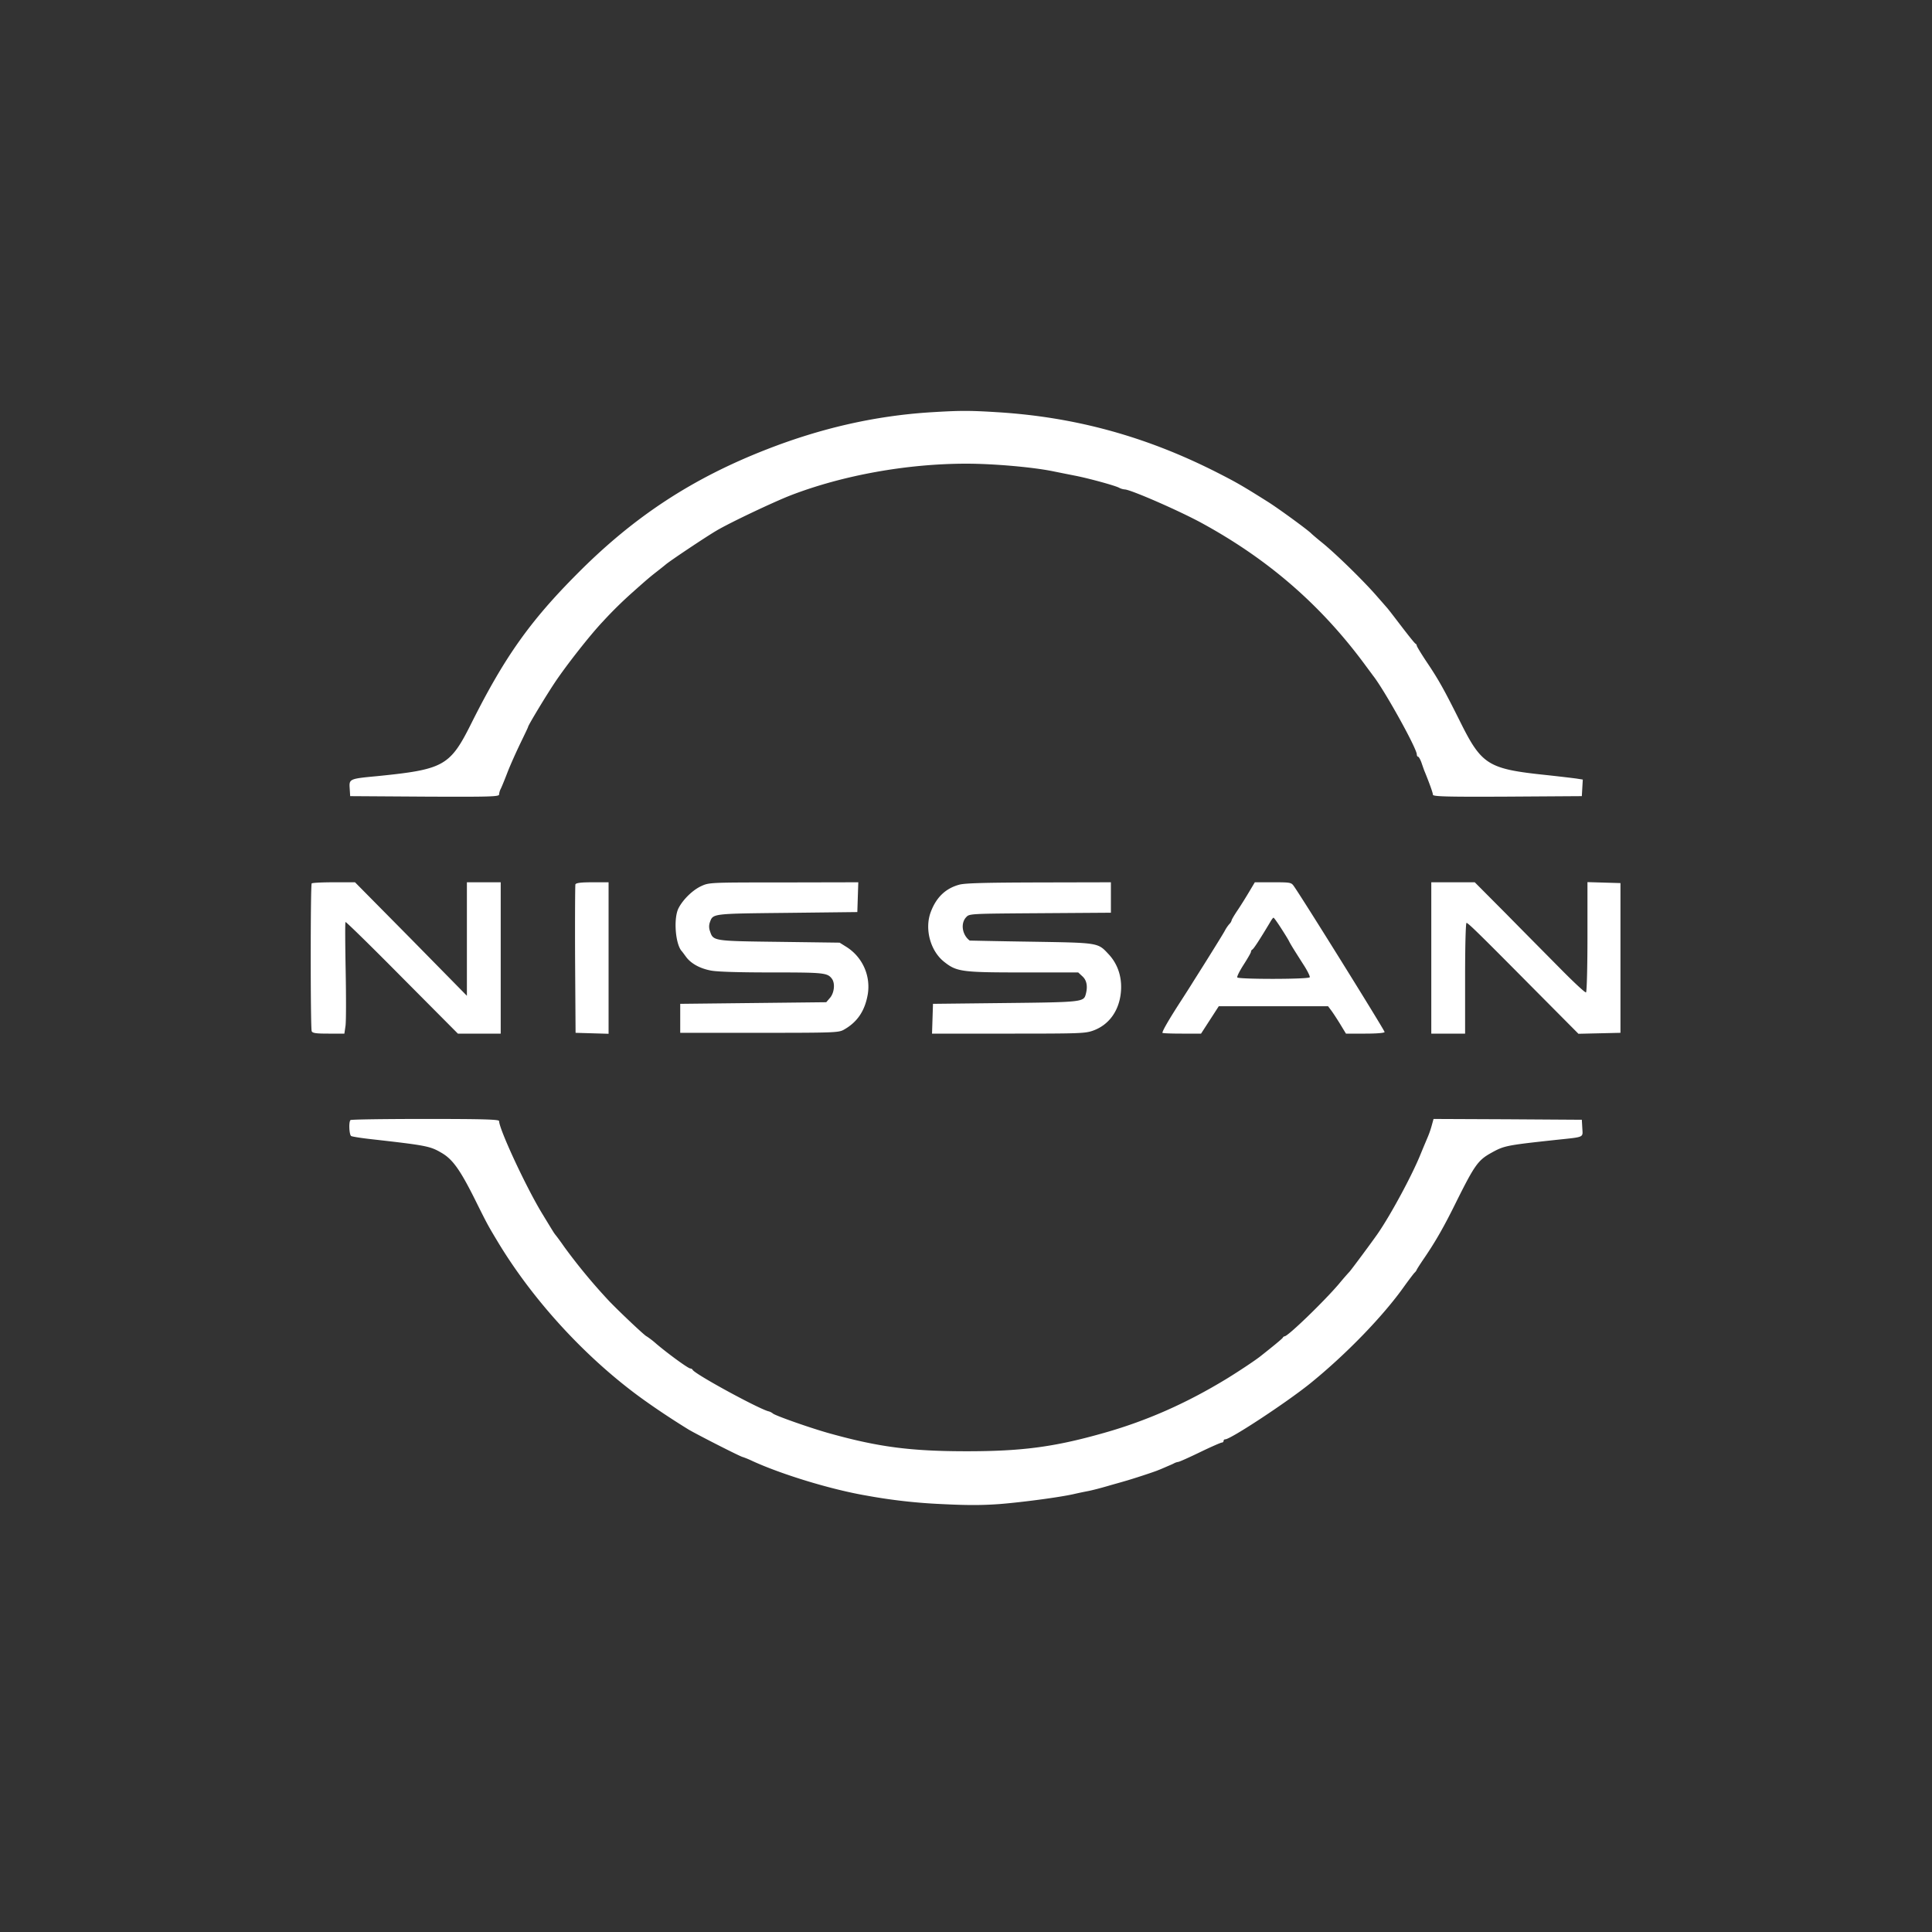
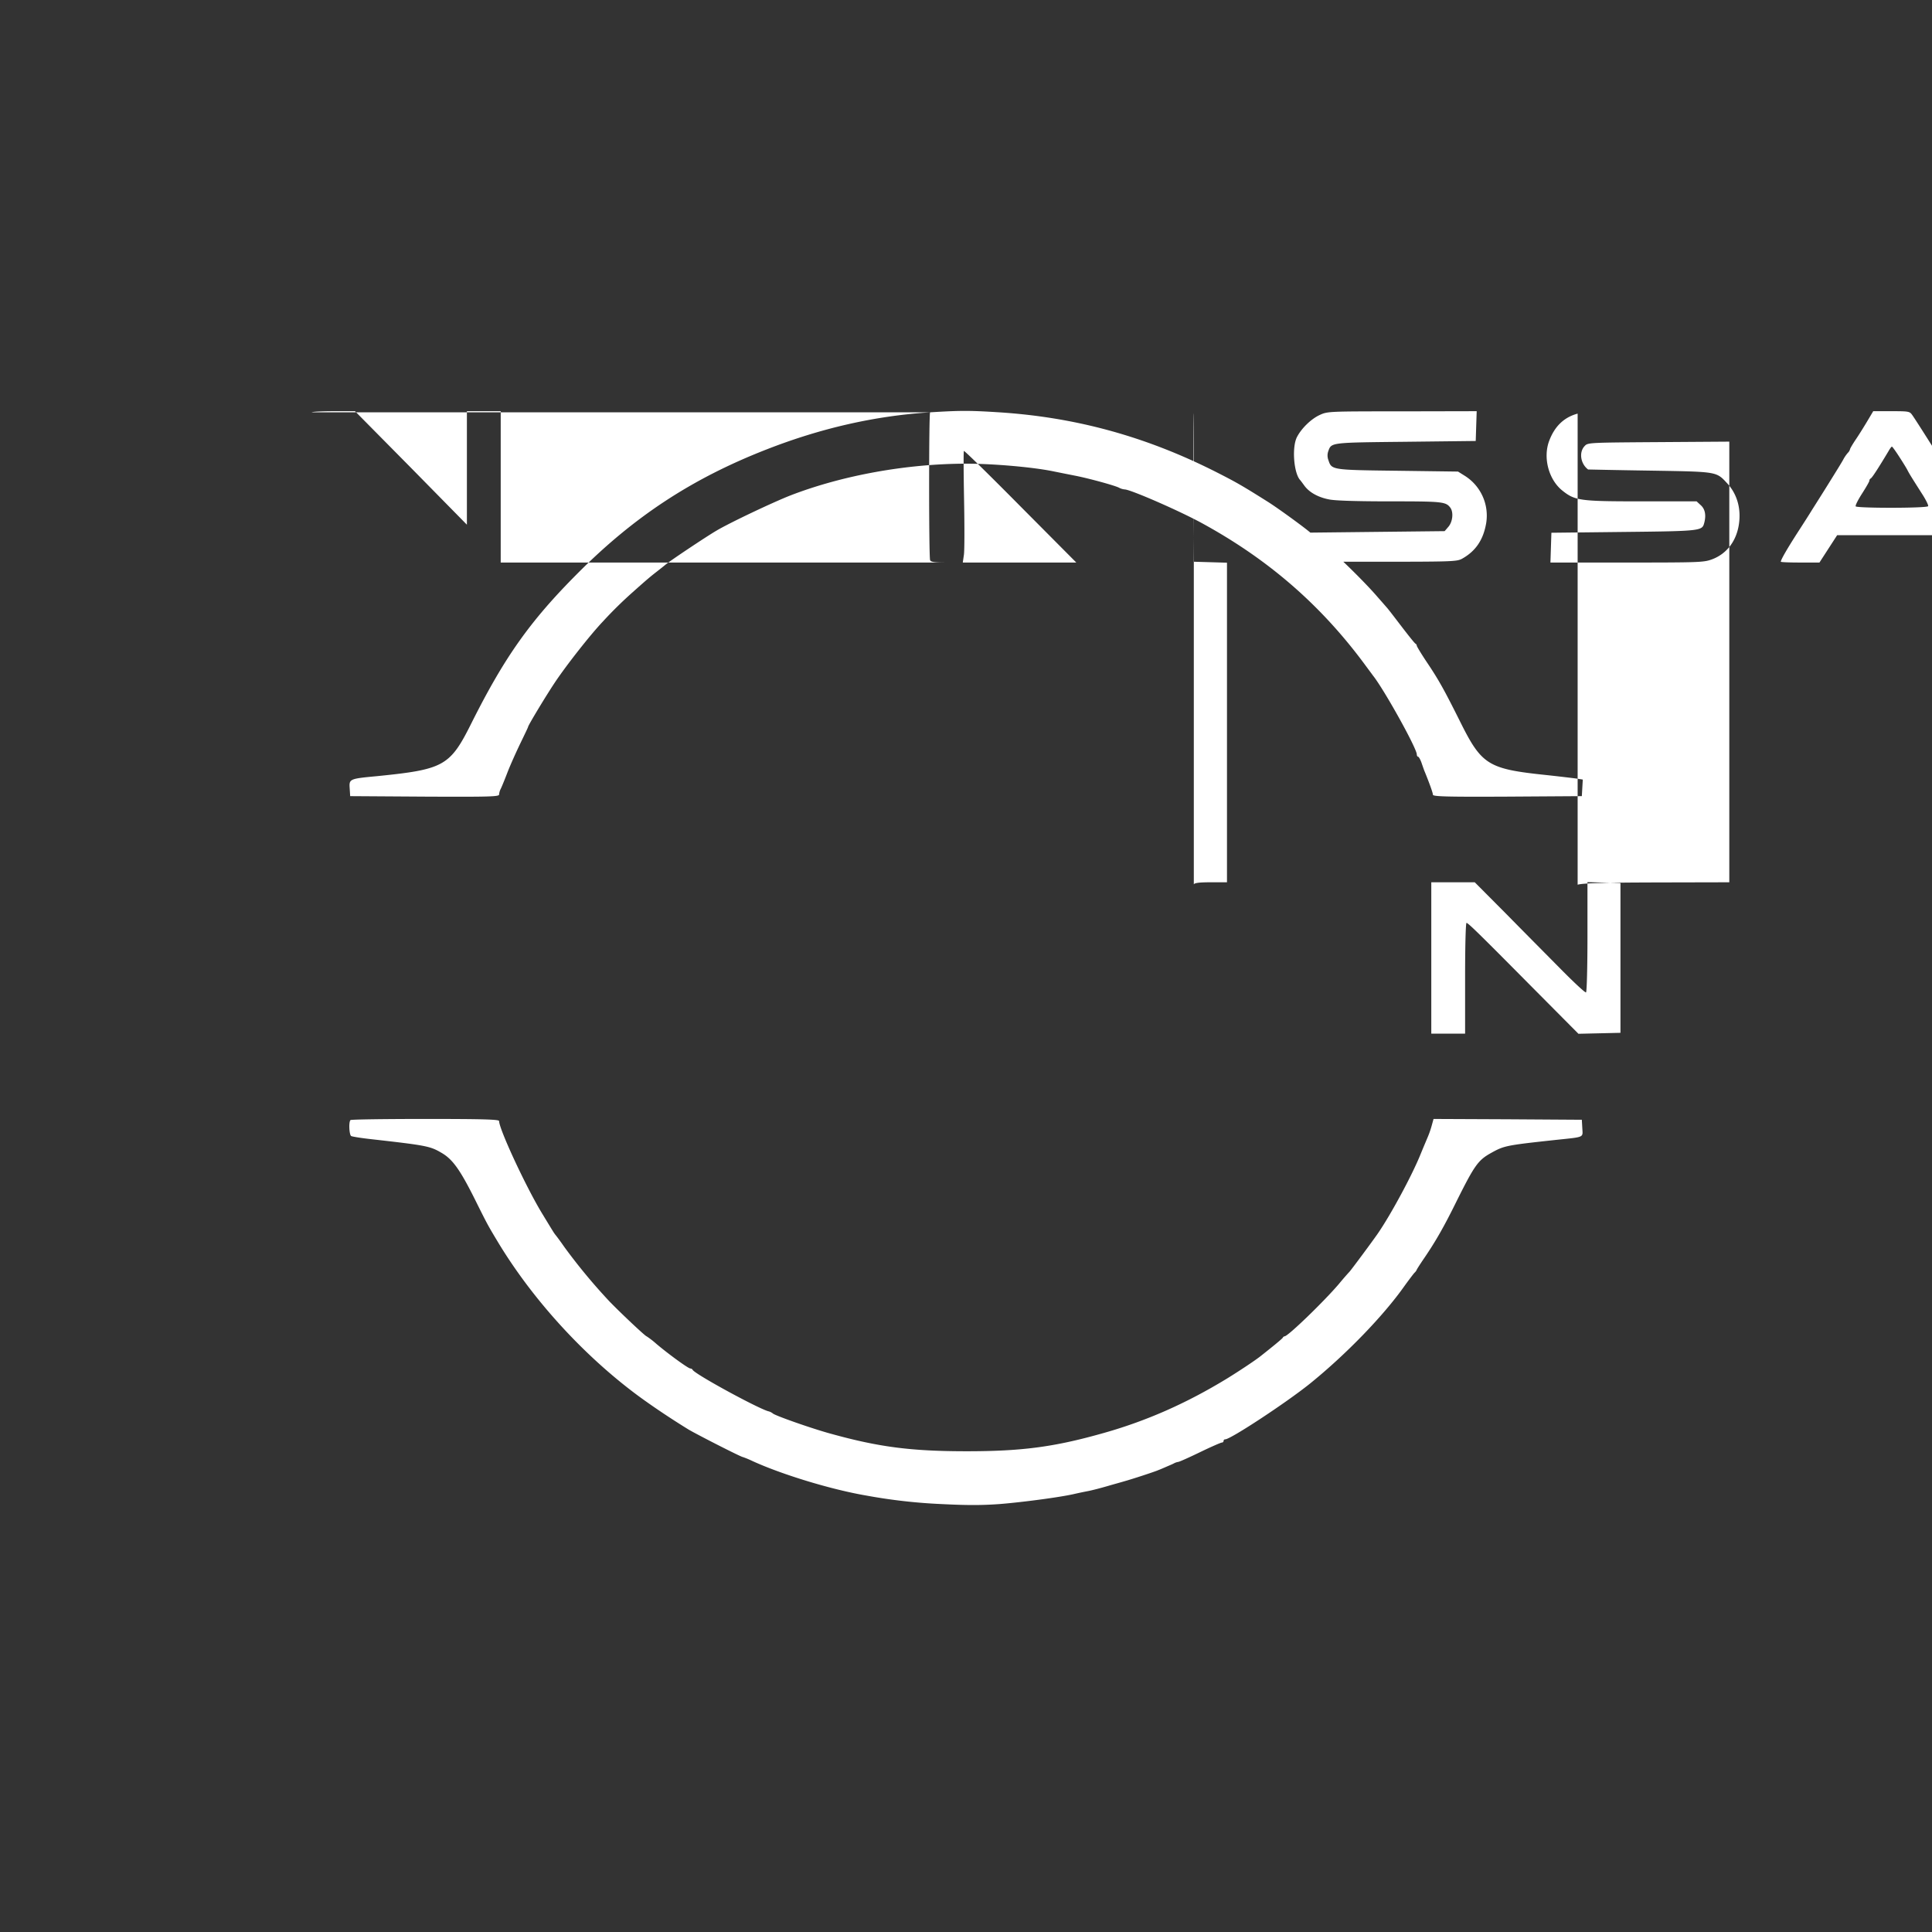
<svg xmlns="http://www.w3.org/2000/svg" id="SvgjsSvg1086" width="288" height="288" version="1.1">
  <rect width="100%" height="100%" fill="#333333" stroke="none" />
  <defs id="SvgjsDefs1087" />
  <g id="SvgjsG1088">
    <svg data-name="Layer 1" viewBox="0 0 1200 900" width="288" height="288">
-       <path d="M577.7 106.1c-34.2 2.2-67.7 9.8-101.7 23.1-46.1 18-82.3 41.7-117.5 77.2-29.4 29.5-45.2 51.9-65.6 92.6-13.4 26.9-17.1 28.9-58.9 33.1-17 1.6-17.2 1.7-16.8 7.6l.3 4.8 46.3.3c40.8.2 46.2 0 46.2-1.3a9.11 9.11 0 0 1 .9-3.3c.5-.9 2.4-5.5 4.2-10.2s5.5-12.9 8.1-18.3 4.8-9.9 4.8-10.2c0-.9 10.9-19 16.7-27.7 7.3-10.9 22.1-29.7 29.7-37.7a254.54 254.54 0 0 1 18.6-18.3c9.2-8.2 10.9-9.6 15-12.8 1.8-1.4 4.2-3.3 5.4-4.3 2.5-2.2 25.1-17.3 31.6-21.1 8.4-5 35.5-17.8 46-21.9 32.4-12.5 72.3-19.7 109.2-19.7 16.9 0 40.6 2.1 53.3 4.6 4.4.9 10.9 2.2 14.5 2.9 8.6 1.7 25 6.2 27.2 7.5a9.34 9.34 0 0 0 3.4 1c3.5 0 34.7 13.6 48.6 21.3 41 22.5 73.5 50.8 100.7 87.7 2.2 3 4.4 5.9 4.8 6.5 6.9 8.6 27.3 45.3 27.3 49.1 0 .8.4 1.4.8 1.4s1.4 1.7 2.1 3.7 1.6 4.7 2.1 5.8c3 7.4 5 13 5 14.1s7.5 1.4 46.3 1.2l46.2-.3.3-5.2.3-5.1-3.8-.6c-2.1-.3-10.5-1.3-18.8-2.2-36.4-3.8-40.2-6.2-53.8-33.6-9.9-19.8-13.2-25.7-20.6-36.7-3.4-5.1-6.1-9.6-6.1-10a1.65 1.65 0 0 0-.8-1.3c-.5-.2-4-4.6-8-9.8s-8.3-10.9-9.7-12.5-4-4.6-5.7-6.5c-8-9.4-26.7-27.7-35.3-34.5-2.7-2.2-5.4-4.5-6-5.1-1.7-1.9-20.7-15.8-27.3-19.9-16.2-10.2-19.6-12.1-32.2-18.5-44-22.2-87.9-34.1-136-37-17.6-1.1-23.2-1-41.3.1zM193.6 398.7c-.8.8-.8 89.7 0 91.8.5 1.2 2.7 1.5 10.4 1.5h9.9l.7-4.8c.4-2.6.4-18 .1-34.3s-.4-29.9-.1-30.2 16.1 15.2 35.1 34.4l34.7 34.9H311v-94h-21v70.5l-34.7-35.3-34.8-35.2h-13.1c-7.2 0-13.4.3-13.8.7zm163.8.6c-.2.7-.3 21.7-.2 46.7l.3 45.5 10.3.3 10.2.3V398h-10c-7.3 0-10.2.4-10.6 1.3zm78.1 1.1c-5.2 2.4-11.2 8.2-14 13.6-3.2 6.1-2.1 21.7 1.7 26.5.5.5 1.8 2.3 2.9 3.8 3.1 4.2 8.6 7.2 15.3 8.5 3.8.8 17.5 1.2 37.8 1.2 32.5 0 34.7.2 37.5 3.9 2.1 2.8 1.5 8.7-1.1 11.8l-2.4 2.8-45.4.5-45.3.5v18h49c45.7 0 49.2-.1 52.4-1.8 8.5-4.7 13.3-11.7 15.1-22.2a29.21 29.21 0 0 0-13.5-29.5l-4-2.5-37.5-.5c-41.1-.5-41-.5-43-6.6a8 8 0 0 1-.1-5.5c2-5.5 1-5.4 48-5.9l43.6-.5.3-9.3.3-9.2-46.3.1c-46 0-46.3 0-51.3 2.3zm160.3-.9c-8.5 2.3-14.3 7.9-17.7 17-3.9 10.4-.3 24 8.2 30.8 7.9 6.3 10.9 6.7 49.2 6.7h34.2l2.7 2.5c2.6 2.4 3.3 6.2 2 11s-1.9 5-49.9 5.5l-45 .5-.3 9.2-.3 9.3h47.5c45 0 47.8-.1 52.9-2 9.1-3.4 15.2-11.4 16.7-22 1.4-9.8-1.3-18.8-7.4-25.3-6.8-7.3-5.9-7.1-48.1-7.8-20.9-.3-38.1-.7-38.2-.7-4.7-3.5-5.8-10.7-2.2-14.5 2-2.2 2.1-2.2 46-2.5l43.9-.3V398l-44.7.1c-33.2.1-46 .4-49.5 1.4zm180.2 4.2c-1.9 3.2-5.1 8.4-7.2 11.5s-3.8 6-3.8 6.4a5 5 0 0 1-1.4 2.3 22.54 22.54 0 0 0-2.8 4.1c-.7 1.4-5.3 8.8-10.1 16.5s-9.4 14.9-10 15.9-4.4 7-8.3 13c-6.8 10.6-10.4 16.9-10.4 18.1 0 .3 5.4.5 12 .5h12l5.5-8.5 5.5-8.5h67.9l1.8 2.4c1 1.3 3.5 5.1 5.6 8.5l3.7 6.1h12c7.1 0 12-.4 12-1 0-1.1-51.7-84.2-56.5-90.8-1.5-2.1-2.3-2.2-12.8-2.2h-11.3zm19.5 22.5c2.2 3.4 4.5 7.1 5.1 8.3 1.2 2.4 3.3 5.7 9.1 14.8 2.4 3.7 4.1 7.2 3.8 7.7-.8 1.3-44.2 1.3-45 .1-.3-.6 1.5-4.1 4-8s4.5-7.4 4.5-7.9a1.68 1.68 0 0 1 .8-1.4c.8-.3 4.7-6.3 11.1-17 .9-1.6 1.8-2.8 2.1-2.8s2.3 2.8 4.5 6.2zM889 445v47h21v-34.6c0-20.7.4-34.4.9-34.2 1.4.5 6.8 5.7 39.5 38.7l30 30.2 13-.3 13.1-.3v-93l-10.2-.3-10.3-.3v34c0 18.7-.4 34.2-.9 34.5s-7.4-6.1-15.4-14.2-23.4-23.6-34.1-34.5L916 398h-27zM217.7 545.7c-1.2 1.1-.8 9.1.4 9.9.7.4 6.4 1.3 12.8 2 34.5 3.9 36.3 4.3 43.6 8.6 6.6 3.9 11.2 10.3 20 27.8 8.4 16.9 8.3 16.7 15.4 28.5 21.5 35.3 52.9 69.6 86.4 94.4 8.6 6.3 19.2 13.5 31.2 20.9 5 3 32.8 17.2 33.9 17.2a55.85 55.85 0 0 1 5.8 2.4c18.5 8.5 49.2 17.8 70.8 21.5a340.74 340.74 0 0 0 46.7 5.3c16 .8 24.9.8 36.1 0 13.9-1.1 36.6-4.1 45.7-6.1 2.2-.5 6.3-1.4 9-1.9s8.4-2 12.5-3.2 8.9-2.5 10.5-3c4.7-1.3 18.8-5.9 21-6.9 1.1-.4 3.4-1.4 5-2.1s3.8-1.6 4.7-2.1a8.36 8.36 0 0 1 2.7-.9c.5 0 6.6-2.7 13.4-6s13-6 13.6-6a1.1 1.1 0 0 0 1.1-1 .94.94 0 0 1 1-1c3.3 0 37.8-22.7 52.5-34.5 22.3-18 45.7-42.1 58.8-60.7 2.6-3.6 5.4-7.3 6.2-8.2a5.77 5.77 0 0 0 1.5-2c0-.2 2.1-3.5 4.7-7.3 7-10.3 12.2-19.3 20.3-35.8 10.8-21.6 13.1-24.9 21-29.3 8.3-4.6 9.1-4.8 40.5-8.2 18-1.9 16.6-1.3 16.3-7.3l-.3-5.2-46-.3-46.1-.2-1.3 4.7a56.93 56.93 0 0 1-2.2 6.3c-.7 1.7-1.8 4.2-4.6 11-5.2 12.9-18.3 37.2-26.4 49-3.3 4.8-17.1 23.4-17.8 24-.3.3-3.3 3.6-6.5 7.5-9.1 10.7-31.6 32.5-33.7 32.5a1.48 1.48 0 0 0-1.1.8c-.2.6-6.2 5.5-13.8 11.5-3.5 2.8-14 9.7-20.5 13.7-25.8 15.8-51.3 27-78.9 34.6-29.3 8.2-49.2 10.8-83.1 10.8-34.6 0-54.6-2.6-84.5-10.9-12.1-3.3-35-11.4-36-12.6a7.55 7.55 0 0 0-3-1.4c-7.4-2.3-45.9-23.3-46.8-25.7a1.68 1.68 0 0 0-1.4-.8c-1.3 0-13.4-8.8-21-15.2a52.1 52.1 0 0 0-6.2-4.8c-.7 0-15.1-13.5-22.9-21.5a358.21 358.21 0 0 1-28.2-34c-2.7-3.9-5.2-7.2-5.5-7.5a24.37 24.37 0 0 1-1.7-2.5c-.7-1.1-3.8-6.2-6.9-11.3-9.9-16.4-26.4-51.9-26.4-56.9 0-1-9.7-1.3-45.8-1.3-25.2 0-46.2.3-46.5.7z" fill="#ffffff" class="color000 svgShape" />
+       <path d="M577.7 106.1c-34.2 2.2-67.7 9.8-101.7 23.1-46.1 18-82.3 41.7-117.5 77.2-29.4 29.5-45.2 51.9-65.6 92.6-13.4 26.9-17.1 28.9-58.9 33.1-17 1.6-17.2 1.7-16.8 7.6l.3 4.8 46.3.3c40.8.2 46.2 0 46.2-1.3a9.11 9.11 0 0 1 .9-3.3c.5-.9 2.4-5.5 4.2-10.2s5.5-12.9 8.1-18.3 4.8-9.9 4.8-10.2c0-.9 10.9-19 16.7-27.7 7.3-10.9 22.1-29.7 29.7-37.7a254.54 254.54 0 0 1 18.6-18.3c9.2-8.2 10.9-9.6 15-12.8 1.8-1.4 4.2-3.3 5.4-4.3 2.5-2.2 25.1-17.3 31.6-21.1 8.4-5 35.5-17.8 46-21.9 32.4-12.5 72.3-19.7 109.2-19.7 16.9 0 40.6 2.1 53.3 4.6 4.4.9 10.9 2.2 14.5 2.9 8.6 1.7 25 6.2 27.2 7.5a9.34 9.34 0 0 0 3.4 1c3.5 0 34.7 13.6 48.6 21.3 41 22.5 73.5 50.8 100.7 87.7 2.2 3 4.4 5.9 4.8 6.5 6.9 8.6 27.3 45.3 27.3 49.1 0 .8.4 1.4.8 1.4s1.4 1.7 2.1 3.7 1.6 4.7 2.1 5.8c3 7.4 5 13 5 14.1s7.5 1.4 46.3 1.2l46.2-.3.3-5.2.3-5.1-3.8-.6c-2.1-.3-10.5-1.3-18.8-2.2-36.4-3.8-40.2-6.2-53.8-33.6-9.9-19.8-13.2-25.7-20.6-36.7-3.4-5.1-6.1-9.6-6.1-10a1.65 1.65 0 0 0-.8-1.3c-.5-.2-4-4.6-8-9.8s-8.3-10.9-9.7-12.5-4-4.6-5.7-6.5c-8-9.4-26.7-27.7-35.3-34.5-2.7-2.2-5.4-4.5-6-5.1-1.7-1.9-20.7-15.8-27.3-19.9-16.2-10.2-19.6-12.1-32.2-18.5-44-22.2-87.9-34.1-136-37-17.6-1.1-23.2-1-41.3.1zc-.8.8-.8 89.7 0 91.8.5 1.2 2.7 1.5 10.4 1.5h9.9l.7-4.8c.4-2.6.4-18 .1-34.3s-.4-29.9-.1-30.2 16.1 15.2 35.1 34.4l34.7 34.9H311v-94h-21v70.5l-34.7-35.3-34.8-35.2h-13.1c-7.2 0-13.4.3-13.8.7zm163.8.6c-.2.7-.3 21.7-.2 46.7l.3 45.5 10.3.3 10.2.3V398h-10c-7.3 0-10.2.4-10.6 1.3zm78.1 1.1c-5.2 2.4-11.2 8.2-14 13.6-3.2 6.1-2.1 21.7 1.7 26.5.5.5 1.8 2.3 2.9 3.8 3.1 4.2 8.6 7.2 15.3 8.5 3.8.8 17.5 1.2 37.8 1.2 32.5 0 34.7.2 37.5 3.9 2.1 2.8 1.5 8.7-1.1 11.8l-2.4 2.8-45.4.5-45.3.5v18h49c45.7 0 49.2-.1 52.4-1.8 8.5-4.7 13.3-11.7 15.1-22.2a29.21 29.21 0 0 0-13.5-29.5l-4-2.5-37.5-.5c-41.1-.5-41-.5-43-6.6a8 8 0 0 1-.1-5.5c2-5.5 1-5.4 48-5.9l43.6-.5.3-9.3.3-9.2-46.3.1c-46 0-46.3 0-51.3 2.3zm160.3-.9c-8.5 2.3-14.3 7.9-17.7 17-3.9 10.4-.3 24 8.2 30.8 7.9 6.3 10.9 6.7 49.2 6.7h34.2l2.7 2.5c2.6 2.4 3.3 6.2 2 11s-1.9 5-49.9 5.5l-45 .5-.3 9.2-.3 9.3h47.5c45 0 47.8-.1 52.9-2 9.1-3.4 15.2-11.4 16.7-22 1.4-9.8-1.3-18.8-7.4-25.3-6.8-7.3-5.9-7.1-48.1-7.8-20.9-.3-38.1-.7-38.2-.7-4.7-3.5-5.8-10.7-2.2-14.5 2-2.2 2.1-2.2 46-2.5l43.9-.3V398l-44.7.1c-33.2.1-46 .4-49.5 1.4zm180.2 4.2c-1.9 3.2-5.1 8.4-7.2 11.5s-3.8 6-3.8 6.4a5 5 0 0 1-1.4 2.3 22.54 22.54 0 0 0-2.8 4.1c-.7 1.4-5.3 8.8-10.1 16.5s-9.4 14.9-10 15.9-4.4 7-8.3 13c-6.8 10.6-10.4 16.9-10.4 18.1 0 .3 5.4.5 12 .5h12l5.5-8.5 5.5-8.5h67.9l1.8 2.4c1 1.3 3.5 5.1 5.6 8.5l3.7 6.1h12c7.1 0 12-.4 12-1 0-1.1-51.7-84.2-56.5-90.8-1.5-2.1-2.3-2.2-12.8-2.2h-11.3zm19.5 22.5c2.2 3.4 4.5 7.1 5.1 8.3 1.2 2.4 3.3 5.7 9.1 14.8 2.4 3.7 4.1 7.2 3.8 7.7-.8 1.3-44.2 1.3-45 .1-.3-.6 1.5-4.1 4-8s4.5-7.4 4.5-7.9a1.68 1.68 0 0 1 .8-1.4c.8-.3 4.7-6.3 11.1-17 .9-1.6 1.8-2.8 2.1-2.8s2.3 2.8 4.5 6.2zM889 445v47h21v-34.6c0-20.7.4-34.4.9-34.2 1.4.5 6.8 5.7 39.5 38.7l30 30.2 13-.3 13.1-.3v-93l-10.2-.3-10.3-.3v34c0 18.7-.4 34.2-.9 34.5s-7.4-6.1-15.4-14.2-23.4-23.6-34.1-34.5L916 398h-27zM217.7 545.7c-1.2 1.1-.8 9.1.4 9.9.7.4 6.4 1.3 12.8 2 34.5 3.9 36.3 4.3 43.6 8.6 6.6 3.9 11.2 10.3 20 27.8 8.4 16.9 8.3 16.7 15.4 28.5 21.5 35.3 52.9 69.6 86.4 94.4 8.6 6.3 19.2 13.5 31.2 20.9 5 3 32.8 17.2 33.9 17.2a55.85 55.85 0 0 1 5.8 2.4c18.5 8.5 49.2 17.8 70.8 21.5a340.74 340.74 0 0 0 46.7 5.3c16 .8 24.9.8 36.1 0 13.9-1.1 36.6-4.1 45.7-6.1 2.2-.5 6.3-1.4 9-1.9s8.4-2 12.5-3.2 8.9-2.5 10.5-3c4.7-1.3 18.8-5.9 21-6.9 1.1-.4 3.4-1.4 5-2.1s3.8-1.6 4.7-2.1a8.36 8.36 0 0 1 2.7-.9c.5 0 6.6-2.7 13.4-6s13-6 13.6-6a1.1 1.1 0 0 0 1.1-1 .94.94 0 0 1 1-1c3.3 0 37.8-22.7 52.5-34.5 22.3-18 45.7-42.1 58.8-60.7 2.6-3.6 5.4-7.3 6.2-8.2a5.77 5.77 0 0 0 1.5-2c0-.2 2.1-3.5 4.7-7.3 7-10.3 12.2-19.3 20.3-35.8 10.8-21.6 13.1-24.9 21-29.3 8.3-4.6 9.1-4.8 40.5-8.2 18-1.9 16.6-1.3 16.3-7.3l-.3-5.2-46-.3-46.1-.2-1.3 4.7a56.93 56.93 0 0 1-2.2 6.3c-.7 1.7-1.8 4.2-4.6 11-5.2 12.9-18.3 37.2-26.4 49-3.3 4.8-17.1 23.4-17.8 24-.3.3-3.3 3.6-6.5 7.5-9.1 10.7-31.6 32.5-33.7 32.5a1.48 1.48 0 0 0-1.1.8c-.2.6-6.2 5.5-13.8 11.5-3.5 2.8-14 9.7-20.5 13.7-25.8 15.8-51.3 27-78.9 34.6-29.3 8.2-49.2 10.8-83.1 10.8-34.6 0-54.6-2.6-84.5-10.9-12.1-3.3-35-11.4-36-12.6a7.55 7.55 0 0 0-3-1.4c-7.4-2.3-45.9-23.3-46.8-25.7a1.68 1.68 0 0 0-1.4-.8c-1.3 0-13.4-8.8-21-15.2a52.1 52.1 0 0 0-6.2-4.8c-.7 0-15.1-13.5-22.9-21.5a358.21 358.21 0 0 1-28.2-34c-2.7-3.9-5.2-7.2-5.5-7.5a24.37 24.37 0 0 1-1.7-2.5c-.7-1.1-3.8-6.2-6.9-11.3-9.9-16.4-26.4-51.9-26.4-56.9 0-1-9.7-1.3-45.8-1.3-25.2 0-46.2.3-46.5.7z" fill="#ffffff" class="color000 svgShape" />
    </svg>
  </g>
</svg>